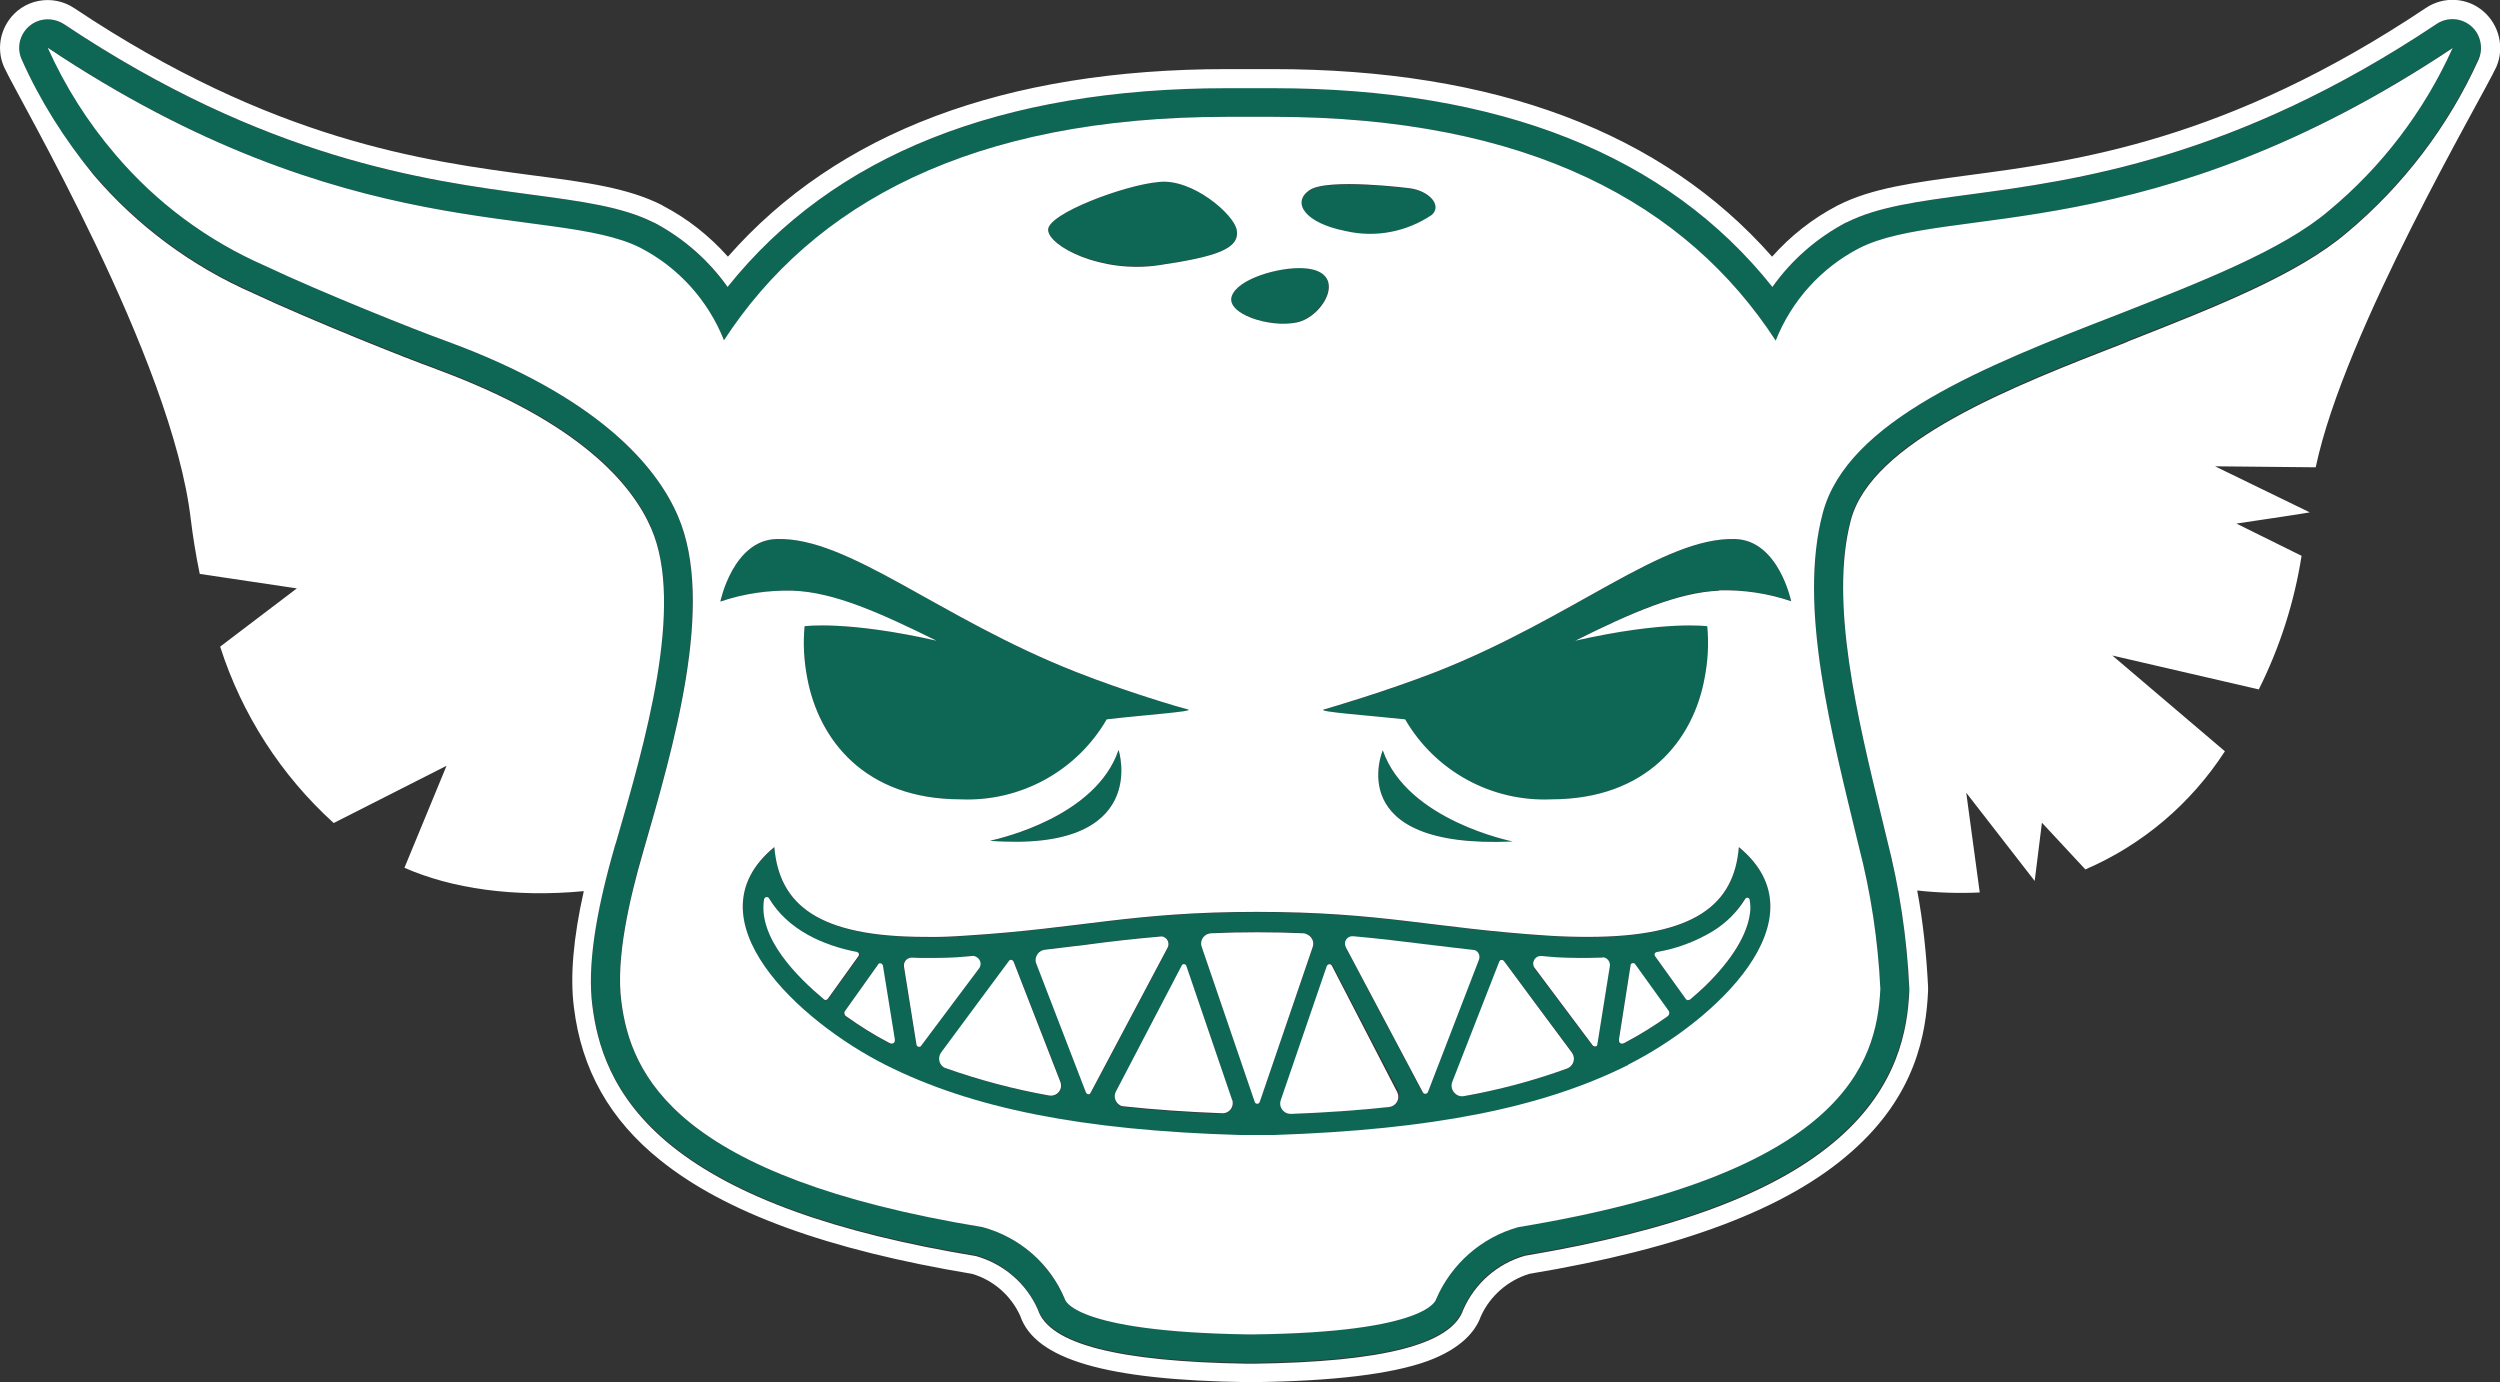
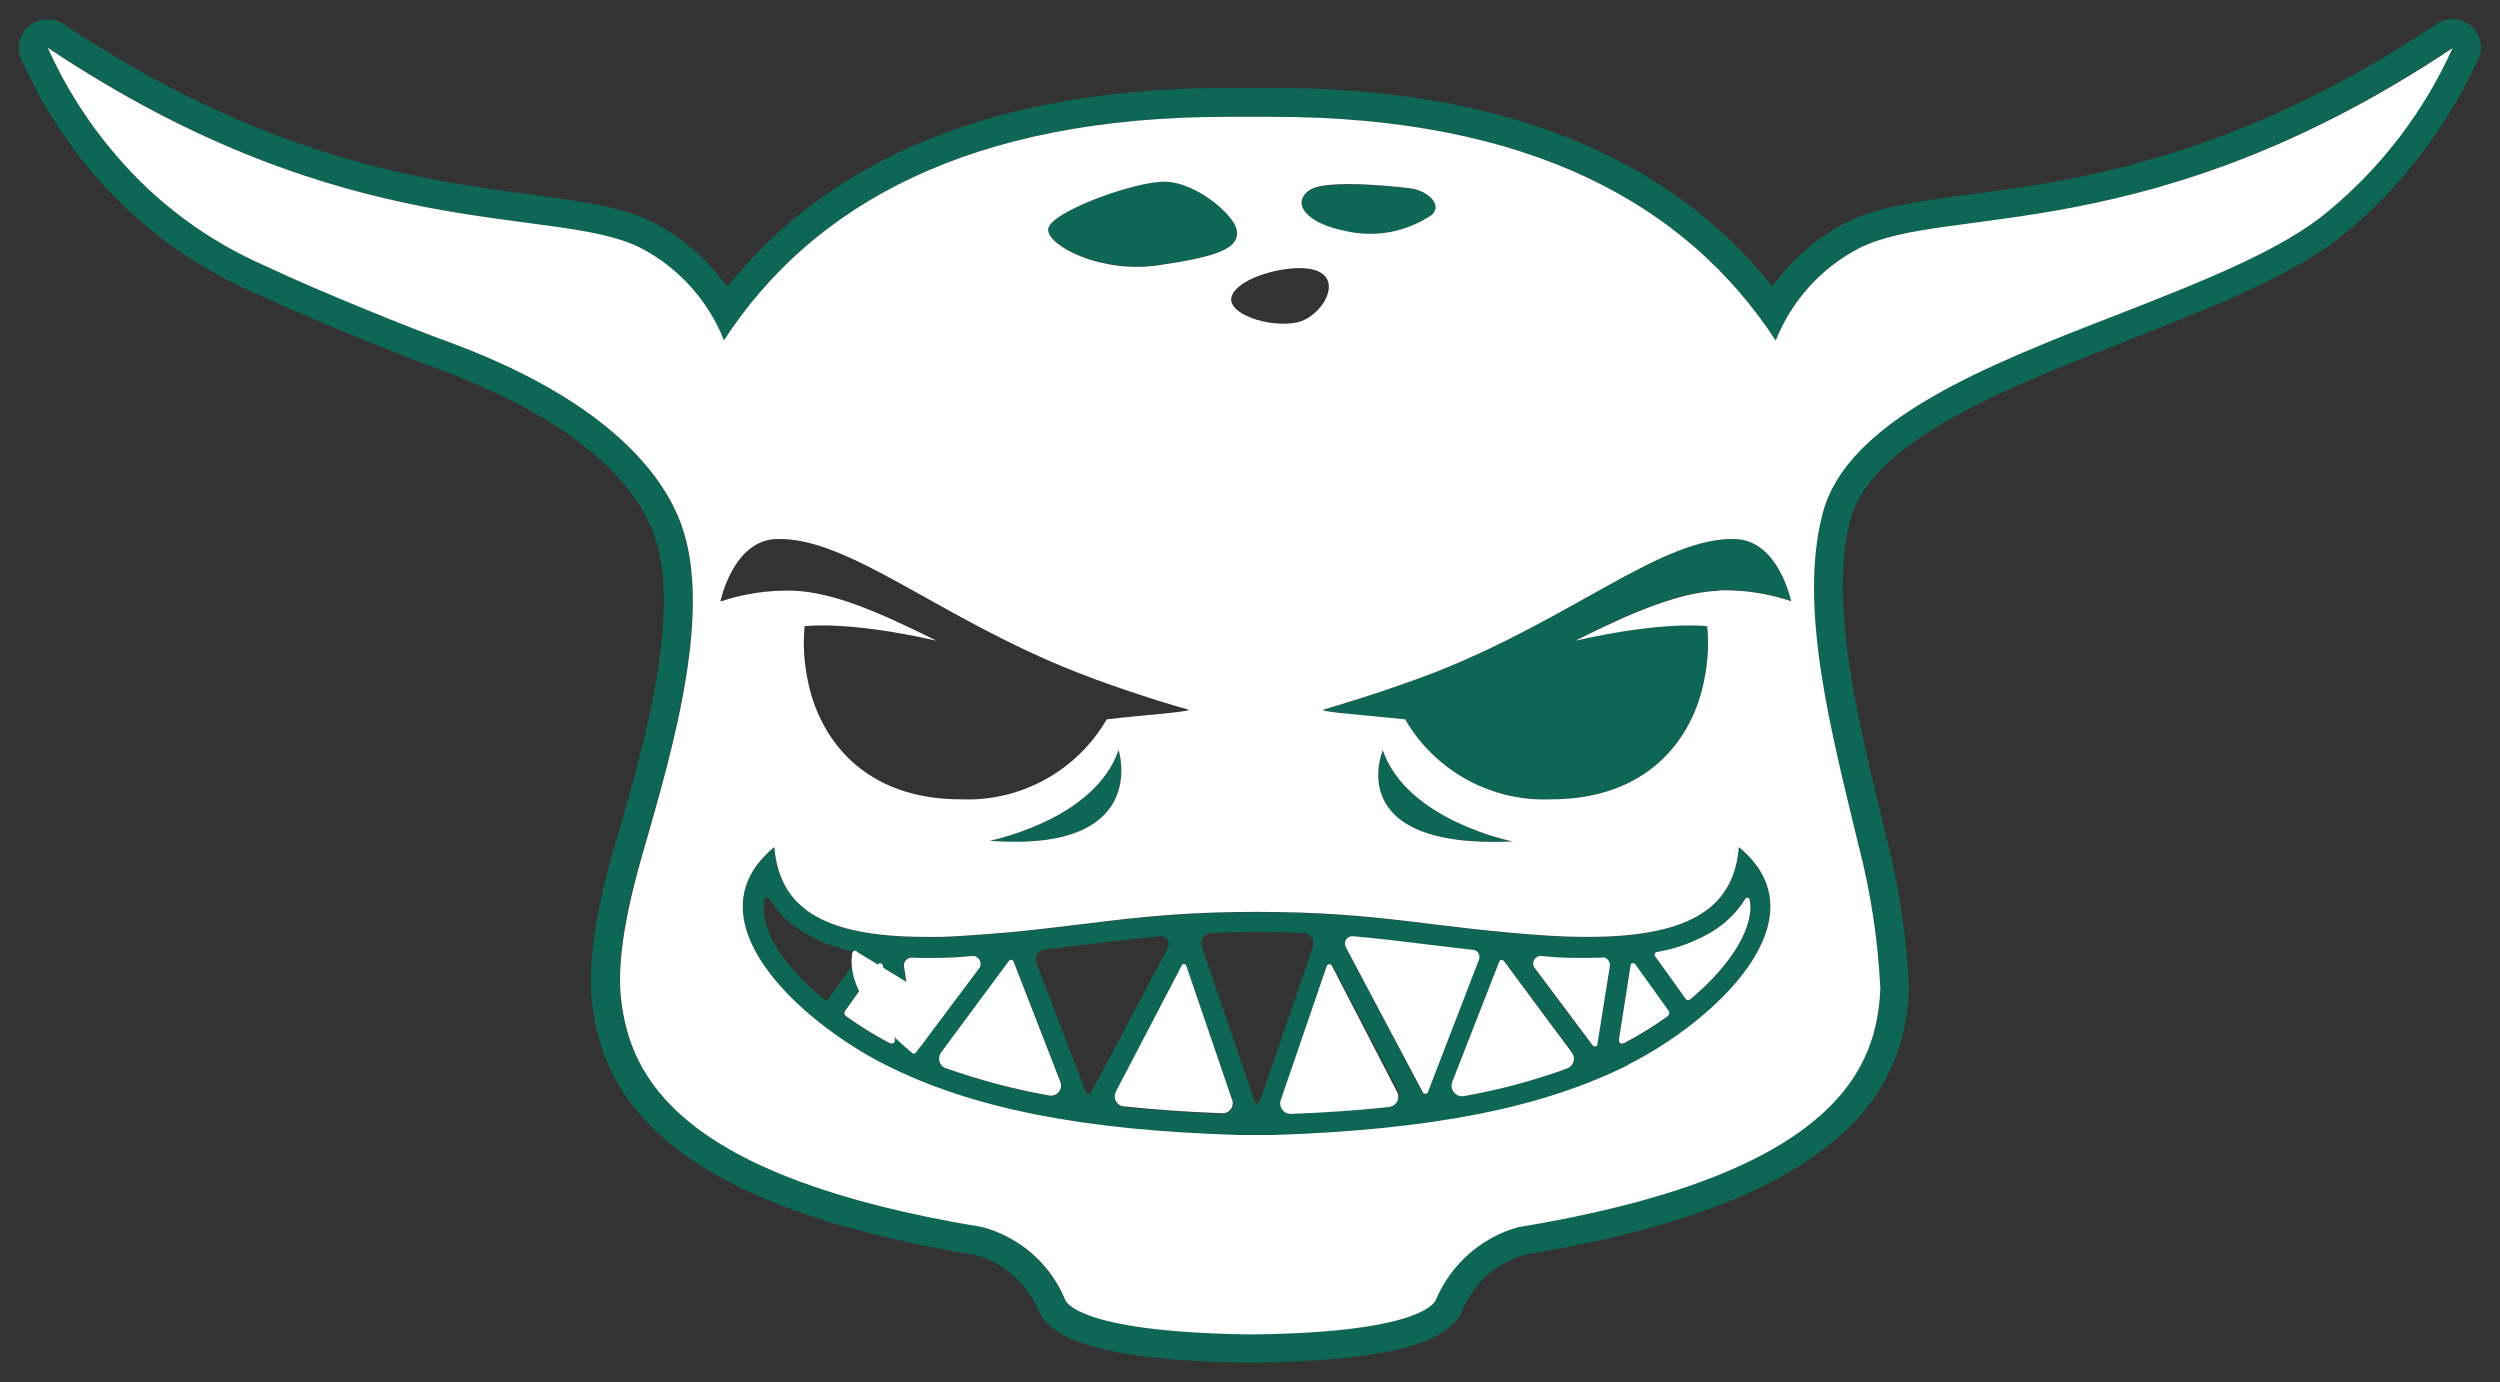
<svg xmlns="http://www.w3.org/2000/svg" version="1.1" x="0px" y="0px" viewBox="0 0 759.7 420" style="enable-background:new 0 0 759.7 420;" xml:space="preserve">
  <rect x="0" y="0" width="759.7" height="420" fill="#333333" stroke="none" />
  <style type="text/css">
	.st0{fill:#0E6655;}
	.st1{fill:#FFFFFF;}
</style>
  <g id="レイヤー_1">
    <g>
-       <path class="st0" d="M240.9,179.5c12.6,0.4,26.7,6.8,43.7,15.2c-27.3-6.2-40.1-4.4-40.1-4.4c-0.5,5.3-0.2,10.6,0.8,15.7    c3.5,18.8,17.4,36.9,46.6,36.9c18.2,0.8,35.3-8.5,44.4-24.3c9.9-1.2,27-2.3,24.7-3s-18.8-5.4-34-11.4    c-41.7-16.4-69.1-41.1-91-40.4c-13.3,0.3-17.1,18.9-17.1,18.9C226,180.4,233.5,179.3,240.9,179.5z" />
      <path class="st0" d="M352.1,80.5c17.6-2.5,24.8-5,23.7-10.8c-0.8-4.6-13.5-15.7-23.7-14.5c-10.3,1-33.6,9.7-33.6,14.5    C318.4,74.6,334.5,83,352.1,80.5z" />
-       <path class="st0" d="M374.2,89.9c-1.7,5.3,11.3,9.7,19.7,8c8.4-1.7,16.1-15.8,2-16.5C388.7,81.1,376,84.6,374.2,89.9z" />
      <path class="st0" d="M408.9,70.3c9,2,18.5,0.2,26.2-4.9c3.2-2.9-0.8-7.3-6.7-8.1c0,0-25-3.1-30.5,0.6    C392.4,61.6,396.6,67.8,408.9,70.3z" />
      <path class="st0" d="M300.8,255.5c48.9,3.7,39.2-27.6,39.1-27.6C333.1,248,304.4,254.8,300.8,255.5z" />
      <path class="st0" d="M459.6,255.6c0,0-32.1-6.3-39.5-27.7v0C420.2,227.9,407.4,258.1,459.6,255.6z" />
      <path class="st0" d="M527.3,163.8c-22-0.7-49.2,24-91,40.4c-15.3,6-31.6,10.7-34,11.4c-2.4,0.7,14.8,1.9,24.7,3    c9.1,15.7,26.2,25.1,44.4,24.3c29.1,0,43.2-18.1,46.6-36.9c1-5.2,1.3-10.5,0.8-15.8c0,0-12.8-1.8-40.1,4.4    c16.8-8.4,31.2-14.8,43.7-15.2v-0.1v0c7.4-0.2,14.9,1,21.9,3.3C544.3,182.7,540.5,164.2,527.3,163.8z" />
      <path class="st0" d="M752.5,9.7c-2.7-4-8.1-5.1-12.1-2.4c-61.5,41.1-109.9,47.6-141.9,51.8c-15.6,2.1-27.9,3.7-37.4,8.5H561    c-8.9,4.6-16.6,11.3-22.4,19.5c-31.9-40.1-82.9-60.4-151.8-60.4h-13.9C304,26.8,253,47.1,221,87.2c-5.8-8.2-13.5-14.9-22.4-19.6    h-0.1c-9.5-4.8-21.8-6.4-37.4-8.5c-32-4.3-80.3-10.7-141.8-51.8c-2.5-1.7-5.6-1.9-8.4-0.7c-4.4,2-6.3,7.1-4.4,11.5    c5.6,12.6,13,24.3,21.9,34.7c13.2,15.5,29.8,27.8,48.5,36c17.5,8.2,47,20,55.5,23l0.7,0.3c43.3,16,59.1,35,64.8,48.2    c10.1,23.5-1.9,65.1-10.7,95.4l-0.3,0.9c-6.1,21-8.4,37-6.9,48.7c1.4,11.1,5.4,27.6,24.2,42.7c19,15.3,49.2,26.3,92.4,33.4    c8.4,2.4,15.2,8.4,18.8,16.3c3.5,10.4,24.4,15.9,63.6,16.4h1.9c39.4-0.5,60.2-5.8,63.7-16.5c3.5-7.9,10.4-13.9,18.7-16.3    c45.3-7.5,76.5-19.2,95.3-35.7c18.1-15.8,20.9-33.2,21.5-44.8c0-0.3,0-0.5,0-0.8c-0.7-15.3-3-30.4-6.8-45.3c-0.5-2-1-4.1-1.5-6.2    c-7.5-30.9-16-65.9-9.5-90.6c6.4-24.2,49.3-40.8,83.8-54.2l0.6-0.3c26.4-10.4,51.4-20.2,66.4-32.9c17.1-14.3,30.8-32.3,40-52.6v0    C754.4,15.4,754.1,12.2,752.5,9.7z M707.5,64c-14,11.9-38.6,21.5-64.6,31.7c-40.1,15.5-81.7,32.1-89.1,60.1    c-7.5,28.6,2.7,67,10.9,101.1c3.7,14.2,6,28.8,6.6,43.5c-1.1,22.9-11.6,56.2-110,72.4c-11.3,3.1-20.5,11.1-25,21.9    c0,0-1.8,10.1-55.6,10.7h-1.6c-53.8-0.8-55.6-10.7-55.6-10.7c-4.6-10.7-13.8-18.8-25-21.9c-93.2-15.3-107-46.2-109.8-68.7    c-1.6-13,2.5-31.1,6.6-45.2c9.3-31.9,22.1-75.6,10.6-102.2c-6.3-14.7-23.6-35.9-69.7-52.9l-0.8-0.3c-8.4-3-37.7-14.7-54.8-22.8    c-17.5-7.6-33.1-19.2-45.5-33.8c-8.4-9.8-15.3-20.8-20.6-32.5C106,75.7,168.3,62,194.6,75.4c11.5,6,20.6,16,25.4,28.1    c27-41.4,75-68,152.9-68h13.9c77.8,0,125.8,26.5,152.8,68c4.8-12.1,13.8-22.1,25.4-28.1c26.4-13.3,88.7,0.3,180.2-60.9    C736.6,33.6,723.7,50.6,707.5,64z" />
      <path class="st0" d="M528.4,257.5c-1.4,17.4-13.4,27.3-45.8,27.3c-3.9,0-8-0.1-12.5-0.4c-35-2.3-50.3-7.2-88.2-7.2    s-53.2,5-88.2,7.2c-4.2,0.4-8.3,0.5-12.5,0.4c-32.4,0-44.4-9.7-45.9-27.3c-26.5,21.8,7.6,53,33.8,66.2s59.8,19.9,107.6,21.3h10.5    c47.8-1.5,81.4-8.1,107.6-21.3v-0.1v0C520.4,310.7,555,279.3,528.4,257.5z M251.6,303.7c-0.3,0.3-0.8,0.4-1.1,0.1    c-8-6.7-20.2-18.7-18.2-30.5c0-0.2,0.2-0.4,0.4-0.5c0.4-0.2,0.8-0.1,1.1,0.3c5.6,9.4,16.3,14.3,26.8,16.3c0.1,0,0.2,0.1,0.3,0.1    c0.4,0.2,0.4,0.7,0.2,1.1L251.6,303.7C251.6,303.7,251.6,303.7,251.6,303.7z M270.1,317c-4.5-2.4-8.9-5.1-13.1-8.1    c-0.5-0.4-0.6-1.1-0.3-1.6l10.1-14.2c0.1-0.2,0.3-0.3,0.5-0.3c0.4-0.1,0.8,0.2,0.9,0.7l3.5,22.4C272,317.1,271.2,317.6,270.1,317z     M279.3,318.1c-0.4,0.1-0.8-0.2-0.9-0.6l-3.8-23.8c0-0.1,0-0.3,0-0.4c0-1.3,1.1-2.3,2.4-2.3c1.5,0.1,2.9,0.1,4.3,0.1    c3.9,0,8.3,0,13-0.5l1-0.1c0.6,0,1.1,0.1,1.6,0.5c1,0.8,1.3,2.2,0.5,3.3l-17.6,23.5C279.7,317.9,279.5,318,279.3,318.1z     M322.5,330.5c-0.3,1.7-1.9,2.8-3.6,2.5c-10.7-1.9-21.2-4.7-31.4-8.3c-0.3-0.1-0.6-0.3-0.8-0.4c-1.4-1-1.7-3-0.6-4.4    c5.3-7.1,17.4-23.3,20.6-27.8c0.1-0.1,0.2-0.2,0.4-0.3c0.4-0.2,0.9,0,1,0.5l14.3,36.6C322.6,329.3,322.7,329.9,322.5,330.5z     M331,332.5c-0.4,0.2-0.9-0.1-1-0.5L315,292.7c-0.1-0.3-0.2-0.5-0.2-0.8c-0.2-1.7,1-3.3,2.8-3.4c4.3-0.5,8.5-1,12.5-1.5    c7.4-0.9,14.5-1.8,22.5-2.5c0.5,0,0.9,0.1,1.3,0.3c1.1,0.6,1.6,2,1,3.2l-23.4,44.1C331.4,332.3,331.2,332.4,331,332.5z     M371.4,338.5c-10.7-0.4-20.6-1.1-29.9-2.1c-0.4,0-0.8-0.2-1.1-0.3c-1.5-0.8-2.1-2.7-1.3-4.2l20-38.3c0.1-0.2,0.3-0.3,0.4-0.4    c0.4-0.1,0.9,0.1,1,0.5l14,40.8c0.1,0.4,0.2,0.7,0.2,1.1C374.6,337.2,373.2,338.5,371.4,338.5z M382.8,334.8    c-0.1,0.2-0.3,0.4-0.5,0.5c-0.4,0.1-0.9-0.1-1-0.5l-16.1-47.1c-0.1-0.3-0.2-0.6-0.2-0.9c-0.1-1.7,1.3-3.2,3-3.3    c4.3-0.2,9-0.3,14-0.3s9.7,0.1,14,0.3c0.3,0,0.6,0.1,1,0.2c1.6,0.6,2.5,2.3,2,4L382.8,334.8z M422.3,336.3    c-9.3,1-19.3,1.7-29.9,2.1c-0.4,0-0.8,0-1.1-0.2c-1.6-0.6-2.5-2.3-1.9-4l14-40.8c0.1-0.2,0.2-0.3,0.4-0.4c0.4-0.2,0.9-0.1,1.1,0.3    l20,38.3c0.2,0.3,0.3,0.7,0.3,1.1C425.2,334.6,424,336.1,422.3,336.3z M433.4,332.4c-0.4,0.2-0.9,0.1-1.1-0.3L409,288    c-0.2-0.4-0.3-0.9-0.3-1.3c0.1-1.3,1.2-2.2,2.5-2.1c8,0.7,15.1,1.5,22.5,2.5c4.4,0.5,8.8,1.1,13.5,1.6c0.2,0,0.4,0.1,0.6,0.1    c1.2,0.5,1.8,1.8,1.3,3L433.7,332C433.7,332.1,433.5,332.3,433.4,332.4z M476.3,324.7c-10.2,3.6-20.7,6.4-31.4,8.4    c-0.6,0.1-1.2,0-1.7-0.2c-1.6-0.6-2.4-2.4-1.8-4.1l14.3-36.6c0.1-0.1,0.1-0.3,0.3-0.4c0.3-0.3,0.8-0.2,1.1,0.2    c3.3,4.5,15.4,20.8,20.7,27.8c0.2,0.2,0.3,0.5,0.4,0.8C478.7,322.3,477.9,324.1,476.3,324.7z M489.1,293.7l-3.8,23.8    c0,0.2-0.1,0.4-0.3,0.5c-0.3,0.3-0.8,0.2-1.1-0.2l-17.6-23.5c-0.3-0.4-0.5-1-0.5-1.5c0.1-1.3,1.2-2.3,2.5-2.2l1,0.1    c4.8,0.5,9.2,0.5,13,0.5c1.4,0,2.9-0.1,4.3-0.1c0.2,0,0.3,0,0.4,0C488.5,291.2,489.3,292.4,489.1,293.7z M506.7,308.9    c-4.2,3-8.5,5.7-13.1,8.2c-1.1,0.6-1.9,0-1.7-1.2l3.5-22.4c0-0.2,0.1-0.4,0.3-0.5c0.4-0.2,0.8-0.2,1.1,0.2l10.1,14.2    C507.4,307.8,507.3,308.5,506.7,308.9z M531.7,273.4c0.2,1.3,0.2,2.7,0.1,4c-0.7,6.6-5.4,14.3-13.6,22.2c-1.5,1.4-3,2.8-4.7,4.2    c0,0,0,0-0.1,0c-0.4,0.3-0.8,0.2-1.1-0.2l-9.4-13.1c-0.1-0.1-0.1-0.2-0.1-0.3c-0.1-0.4,0.2-0.8,0.6-0.9c6.1-1,11.9-3.2,17.2-6.4    c3.9-2.5,7.2-5.8,9.6-9.8c0.1-0.2,0.3-0.3,0.5-0.4C531.2,272.6,531.6,272.9,531.7,273.4z" />
    </g>
  </g>
  <g id="レイヤー_3">
    <g id="Layer_2_1_">
      <g id="Artwork_1_">
        <g id="inverse_mascot_1_">
-           <path id="Ears_Outline_1_" class="st1" d="M754.6,3.4c-4.9-4.2-12-4.6-17.4-1c-60.4,40.4-106.1,46.5-139.4,50.9      c-16.2,2.2-28.9,3.8-39.3,9.1l-0.2,0.1c-7.5,3.9-14.2,9.2-19.8,15.5c-33.3-37.8-84.2-57-151.7-57h-13.9      c-67.6,0-118.5,19.2-151.7,57c-5.6-6.3-12.3-11.6-19.8-15.5l-0.1-0.1c-10.4-5.3-23.1-7-39.3-9.1c-33.3-4.4-79-10.5-139.4-50.8      C15.9-2,6.9-0.2,2.5,6.4c-2.8,4.2-3.3,9.5-1.2,14.1C5.4,29.6,52.4,109.1,58,158c0.6,4.9,1.5,10.6,2.7,16.4l29.5,4.4l-23.3,17.7      c6.6,20.6,18.5,39.1,34.5,53.6l34.3-17.4l-12.8,31c14.3,6.3,33.3,9.1,54.5,7.1c-3.2,14.3-4.2,26-3,35.3      c2.3,18.9,10.9,34.2,26.3,46.5c19.8,15.9,50.8,27.2,94.7,34.5c6.5,1.9,11.8,6.6,14.6,12.7c4.5,13.3,26.1,19.6,69,20.2h2      c24-0.3,41.7-2.4,52.8-6.4c10.3-3.8,14.6-9.1,16.2-13.6c2.8-6.2,8.2-10.9,14.7-12.9c46.3-7.7,78.3-19.8,97.8-37      c19.8-17.3,22.8-36.2,23.4-48.9c0-0.5,0-0.9,0-1.4c-0.5-9.8-1.5-19.6-3.3-29.2c6.3,0.7,12.7,0.9,19,0.6l-4.1-30.3l20.8,26.8      l2.2-17.7l13.2,14.2c17.4-7.5,32.1-20,42.4-35.9l-34.2-29.1l44.5,10.3c6.4-12.8,10.8-26.5,13-40.6l-19.8-9.8      c0,0,22.3-3.3,22.3-3.4l-28.8-14l30.6,0.3c8.7-41.5,50.6-112.3,54.9-121.7C761.1,14.5,759.5,7.6,754.6,3.4z M753.2,18.1      c-9.2,20.3-22.9,38.3-40,52.6c-15,12.8-40,22.6-66.4,33l-0.6,0.3c-34.5,13.4-77.5,30-83.8,54.2c-6.5,24.8,2,59.8,9.5,90.6      c0.5,2.1,1,4.1,1.5,6.2c3.8,14.8,6.1,30,6.8,45.3c0,0.3,0,0.5,0,0.8c-0.5,11.6-3.4,29-21.5,44.8c-18.8,16.5-50,28.1-95.3,35.7      c-8.4,2.4-15.2,8.4-18.7,16.3c-3.5,10.6-24.4,16-63.7,16.5H379c-39.3-0.6-60.2-6-63.6-16.4c-3.5-8-10.4-13.9-18.8-16.3      c-43.1-7.1-73.3-18.1-92.4-33.4c-18.8-15.1-22.8-31.7-24.2-42.7c-1.5-11.7,0.8-27.6,6.9-48.7l0.3-0.9      c8.8-30.3,20.9-71.9,10.7-95.4c-5.7-13.2-21.5-32.2-64.8-48.2l-0.7-0.3c-8.5-3-38-14.8-55.5-23c-18.7-8.2-35.3-20.5-48.5-36      C19.6,42.3,12.2,30.7,6.6,18.1c-2-4.4,0-9.5,4.4-11.5c2.7-1.2,5.9-0.9,8.4,0.7c61.5,41.1,109.8,47.5,141.8,51.8      c15.6,2.1,27.9,3.7,37.4,8.5h0.1c8.9,4.7,16.6,11.4,22.4,19.6c32-40.1,83-60.4,151.8-60.4h13.9c68.9,0,119.9,20.3,151.8,60.4      c5.8-8.2,13.5-14.9,22.4-19.6h0.1c9.5-4.8,21.8-6.4,37.4-8.5c32-4.3,80.4-10.7,141.9-51.8c4-2.7,9.4-1.6,12.1,2.4      C754.1,12.2,754.4,15.4,753.2,18.1L753.2,18.1z" />
          <g id="Face_1_">
            <path id="Face-2_1_" class="st1" d="M565,75.4c-11.6,6-20.6,16-25.4,28.1c-27-41.5-75-68-152.8-68h-13.9       C295,35.5,247,62,220,103.4c-4.8-12.1-13.8-22.1-25.4-28.1C168.3,62,106,75.7,14.5,14.5c5.3,11.8,12.2,22.7,20.6,32.5       c12.4,14.6,27.9,26.1,45.5,33.8c17.1,8.1,46.5,19.8,54.9,22.8l0.8,0.3c46.1,17,63.4,38.2,69.7,52.9       c11.5,26.6-1.4,70.3-10.6,102.2c-4.1,14.1-8.3,32.2-6.6,45.2c2.8,22.5,16.6,53.4,109.8,68.7c11.3,3.1,20.5,11.1,25,21.9       c0,0,1.8,9.9,55.6,10.7h1.6c53.8-0.6,55.6-10.7,55.6-10.7c4.6-10.7,13.8-18.8,25-21.9c98.4-16.2,108.9-49.5,110-72.4       c-0.7-14.7-2.9-29.3-6.6-43.5c-8.2-34.1-18.5-72.5-10.9-101.1c7.4-28,49-44.6,89.1-60.1c26-10.2,50.6-19.8,64.6-31.7       c16.2-13.4,29.1-30.4,37.7-49.5C653.7,75.7,591.4,62,565,75.4z M397.9,57.8c5.5-3.8,30.5-0.6,30.5-0.6c5.9,0.8,9.9,5.2,6.7,8.1       c-7.7,5.2-17.2,7-26.2,4.9C396.6,67.8,392.4,61.6,397.9,57.8z M396,81.5c14.1,0.7,6.4,14.8-2,16.5s-21.5-2.7-19.7-8       S388.7,81.1,396,81.5z M352.1,55.3c10.2-1.2,22.9,9.9,23.7,14.5c1.1,5.8-6.1,8.2-23.7,10.8s-33.6-5.9-33.6-10.8       S341.8,56.2,352.1,55.3z M236,163.8c21.9-0.7,49.3,24,91,40.4c15.2,6,31.6,10.8,34,11.4s-14.8,1.8-24.7,3       c-9.1,15.7-26.2,25.1-44.4,24.3c-29.1,0-43.1-18.1-46.6-36.9c-1-5.2-1.3-10.5-0.8-15.7c0,0,12.8-1.8,40.1,4.4       c-17-8.4-31.2-14.8-43.7-15.2c-7.5-0.2-14.9,0.9-22,3.3C218.9,182.7,222.8,164.1,236,163.8z M300.8,255.5       c3.6-0.8,32.3-7.5,39.1-27.6C340,227.9,349.8,259.2,300.8,255.5L300.8,255.5z M494.8,323.5v0.1       c-26.2,13.1-59.8,19.7-107.6,21.3h-10.5c-47.8-1.4-81.4-8.1-107.6-21.3s-60.3-44.4-33.8-66.2c1.5,17.6,13.4,27.3,45.9,27.3       c4.2,0.1,8.3-0.1,12.5-0.4c35-2.2,50.2-7.2,88.2-7.2s53.2,4.9,88.2,7.2c4.4,0.3,8.6,0.4,12.5,0.4c32.5,0,44.4-9.9,45.8-27.3       C555,279.3,520.4,310.7,494.8,323.5L494.8,323.5z M420.2,228c7.4,21.4,39.5,27.7,39.5,27.7C407.4,258.1,420.2,227.9,420.2,228       L420.2,228z M522.4,179.4v0.1c-12.5,0.5-26.9,6.8-43.7,15.2c27.3-6.2,40.1-4.4,40.1-4.4c0.5,5.3,0.2,10.6-0.8,15.7       c-3.4,18.8-17.5,36.9-46.6,36.9c-18.2,0.8-35.3-8.6-44.4-24.3c-9.9-1.1-27.1-2.3-24.7-3s18.8-5.5,34-11.4       c41.8-16.4,69-41.1,91-40.4c13.2,0.4,17,18.9,17,18.9C537.2,180.3,529.8,179.2,522.4,179.4L522.4,179.4z" />
            <g id="Teeth_1_">
              <path class="st1" d="M308,292.2c-0.2-0.4-0.6-0.6-1-0.5c-0.1,0.1-0.3,0.1-0.4,0.3c-3.3,4.5-15.4,20.7-20.6,27.8        c-1,1.4-0.8,3.3,0.6,4.4c0.2,0.2,0.5,0.3,0.8,0.4c10.2,3.6,20.7,6.4,31.4,8.3c1.7,0.3,3.3-0.8,3.6-2.5c0.1-0.6,0-1.2-0.2-1.7        L308,292.2z" />
              <path class="st1" d="M295.4,290.5l-1,0.1c-4.8,0.5-9.1,0.5-13,0.5c-1.4,0-2.8,0-4.3-0.1c-1.3,0-2.4,1-2.4,2.3        c0,0.1,0,0.3,0,0.4l3.8,23.8c0.1,0.4,0.5,0.7,0.9,0.6c0.2,0,0.4-0.1,0.5-0.3l17.6-23.5c0.8-1,0.6-2.5-0.5-3.3        C296.5,290.6,295.9,290.4,295.4,290.5z" />
              <path class="st1" d="M360.5,293.5c-0.1-0.4-0.6-0.6-1-0.5c-0.2,0.1-0.3,0.2-0.4,0.4l-20,38.3c-0.8,1.5-0.2,3.4,1.3,4.2        c0.3,0.2,0.7,0.3,1.1,0.3c9.3,1,19.3,1.7,29.9,2.1c1.7,0.1,3.2-1.3,3.2-3c0-0.4,0-0.8-0.2-1.1L360.5,293.5z" />
-               <path class="st1" d="M352.5,284.6c-8,0.7-15.1,1.5-22.5,2.5c-4.1,0.5-8.2,1-12.5,1.5c-1.7,0.2-2.9,1.7-2.8,3.4        c0,0.3,0.1,0.5,0.2,0.8L330,332c0.2,0.4,0.6,0.6,1,0.5c0.2-0.1,0.3-0.2,0.4-0.4l23.4-44.1c0.6-1.1,0.2-2.6-1-3.2        C353.5,284.6,353,284.5,352.5,284.6z" />
              <path class="st1" d="M268.3,293.4c-0.1-0.4-0.5-0.7-0.9-0.7c-0.2,0-0.4,0.1-0.5,0.3l-10.1,14.2c-0.4,0.5-0.2,1.3,0.3,1.6        c4.2,3,8.5,5.7,13.1,8.1c1.1,0.6,1.9,0,1.7-1.2L268.3,293.4z" />
-               <path class="st1" d="M260.5,289.3c-10.5-2-21.1-6.8-26.8-16.3c-0.2-0.4-0.7-0.5-1.1-0.3c-0.2,0.1-0.3,0.3-0.4,0.5        c-2,11.8,10.2,23.8,18.2,30.5c0.3,0.3,0.8,0.2,1.1-0.1c0,0,0,0,0,0l9.4-13.1c0.2-0.4,0.2-0.8-0.2-1.1        C260.7,289.4,260.6,289.4,260.5,289.3z" />
+               <path class="st1" d="M260.5,289.3c-0.2-0.4-0.7-0.5-1.1-0.3c-0.2,0.1-0.3,0.3-0.4,0.5        c-2,11.8,10.2,23.8,18.2,30.5c0.3,0.3,0.8,0.2,1.1-0.1c0,0,0,0,0,0l9.4-13.1c0.2-0.4,0.2-0.8-0.2-1.1        C260.7,289.4,260.6,289.4,260.5,289.3z" />
              <path class="st1" d="M496.9,293c-0.2-0.4-0.7-0.4-1.1-0.2c-0.2,0.1-0.3,0.3-0.3,0.5l-3.5,22.4c-0.2,1.3,0.6,1.8,1.7,1.2        c4.5-2.4,8.9-5.1,13.1-8.1c0.5-0.4,0.6-1.1,0.3-1.6L496.9,293z" />
              <path class="st1" d="M486.7,291c-1.5,0-2.9,0.1-4.3,0.1c-3.9,0-8.2,0-13-0.5l-1-0.1c-1.3-0.1-2.4,0.9-2.5,2.2        c0,0.5,0.1,1.1,0.5,1.5l17.6,23.5c0.3,0.3,0.7,0.4,1.1,0.2c0.2-0.1,0.3-0.3,0.3-0.5l3.8-23.8c0.2-1.3-0.7-2.5-2-2.7        C487,291,486.9,291,486.7,291z" />
              <path class="st1" d="M457,292c-0.3-0.3-0.7-0.4-1.1-0.2c-0.1,0.1-0.2,0.2-0.3,0.4l-14.3,36.6c-0.6,1.6,0.2,3.4,1.8,4.1        c0.5,0.2,1.1,0.3,1.7,0.2c10.7-1.9,21.2-4.7,31.4-8.4c1.6-0.6,2.5-2.4,1.9-4c-0.1-0.3-0.3-0.6-0.4-0.8        C472.4,312.8,460.3,296.5,457,292z" />
              <path class="st1" d="M520.6,282.9c-5.3,3.2-11.1,5.4-17.2,6.4c-0.4,0.1-0.7,0.5-0.6,0.9c0,0.1,0.1,0.2,0.1,0.3l9.4,13.1        c0.3,0.4,0.7,0.4,1.1,0.2c0,0,0,0,0.1,0c1.7-1.4,3.2-2.8,4.7-4.2c8.1-7.9,12.8-15.6,13.6-22.2c0.2-1.3,0.1-2.7-0.1-4        c-0.1-0.4-0.5-0.7-0.9-0.6c-0.2,0-0.4,0.2-0.5,0.4C527.9,277.1,524.6,280.4,520.6,282.9z" />
              <path class="st1" d="M447.2,288.6c-4.7-0.5-9.2-1.1-13.5-1.6c-7.4-0.9-14.5-1.8-22.5-2.5c-1.3-0.1-2.4,0.8-2.5,2.1        c0,0.5,0.1,0.9,0.3,1.3l23.4,44.1c0.2,0.4,0.7,0.5,1.1,0.3c0.2-0.1,0.3-0.2,0.4-0.4l15.5-40.2c0.5-1.2-0.1-2.6-1.3-3        C447.6,288.7,447.4,288.6,447.2,288.6z" />
              <path class="st1" d="M404.7,293.4c-0.2-0.4-0.7-0.5-1.1-0.3c-0.2,0.1-0.3,0.3-0.4,0.4l-14,40.8c-0.6,1.6,0.3,3.4,1.9,4        c0.4,0.1,0.7,0.2,1.1,0.2c10.7-0.4,20.6-1.1,29.9-2.1c1.7-0.2,3-1.7,2.8-3.4c0-0.4-0.2-0.8-0.3-1.1L404.7,293.4z" />
-               <path class="st1" d="M396,283.6c-4.4-0.2-9-0.3-14-0.3s-9.7,0.1-14,0.3c-1.7,0.1-3.1,1.5-3,3.3c0,0.3,0.1,0.6,0.2,0.9        l16.1,47.1c0.1,0.4,0.6,0.6,1,0.5c0.2-0.1,0.4-0.3,0.5-0.5l16.1-47.1c0.6-1.6-0.3-3.4-2-4C396.7,283.7,396.4,283.6,396,283.6z        " />
            </g>
          </g>
        </g>
      </g>
    </g>
  </g>
</svg>